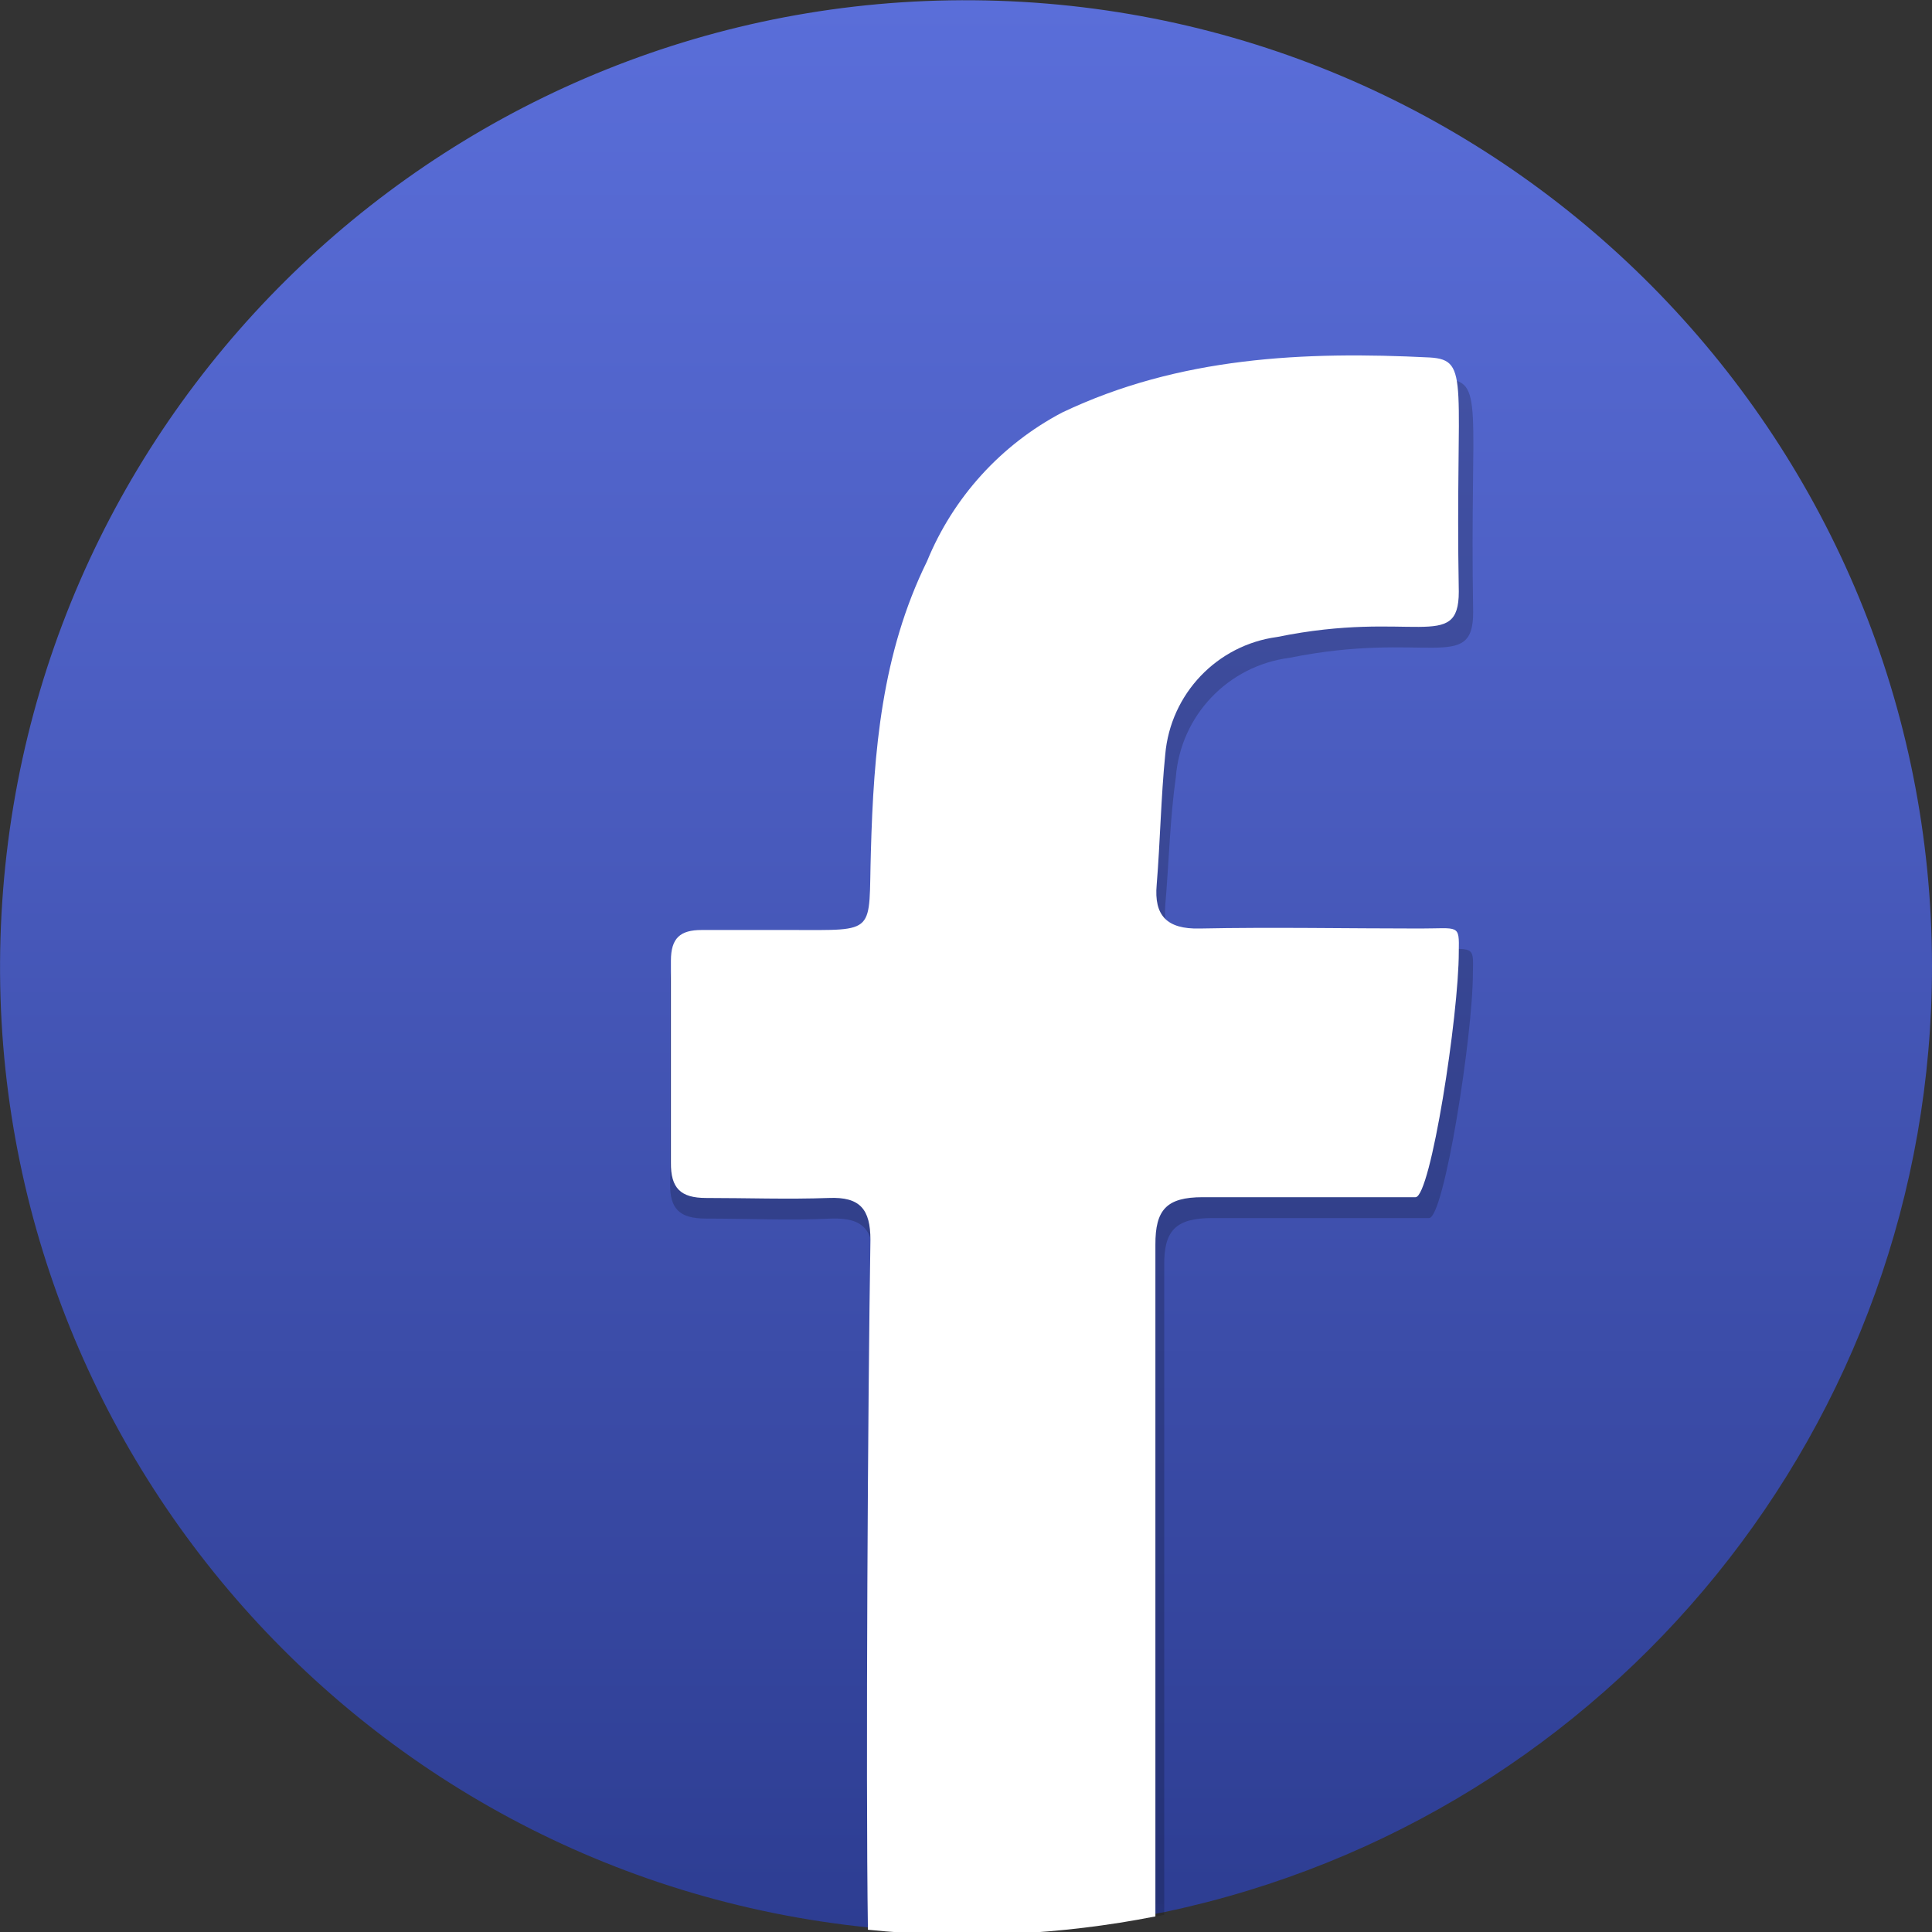
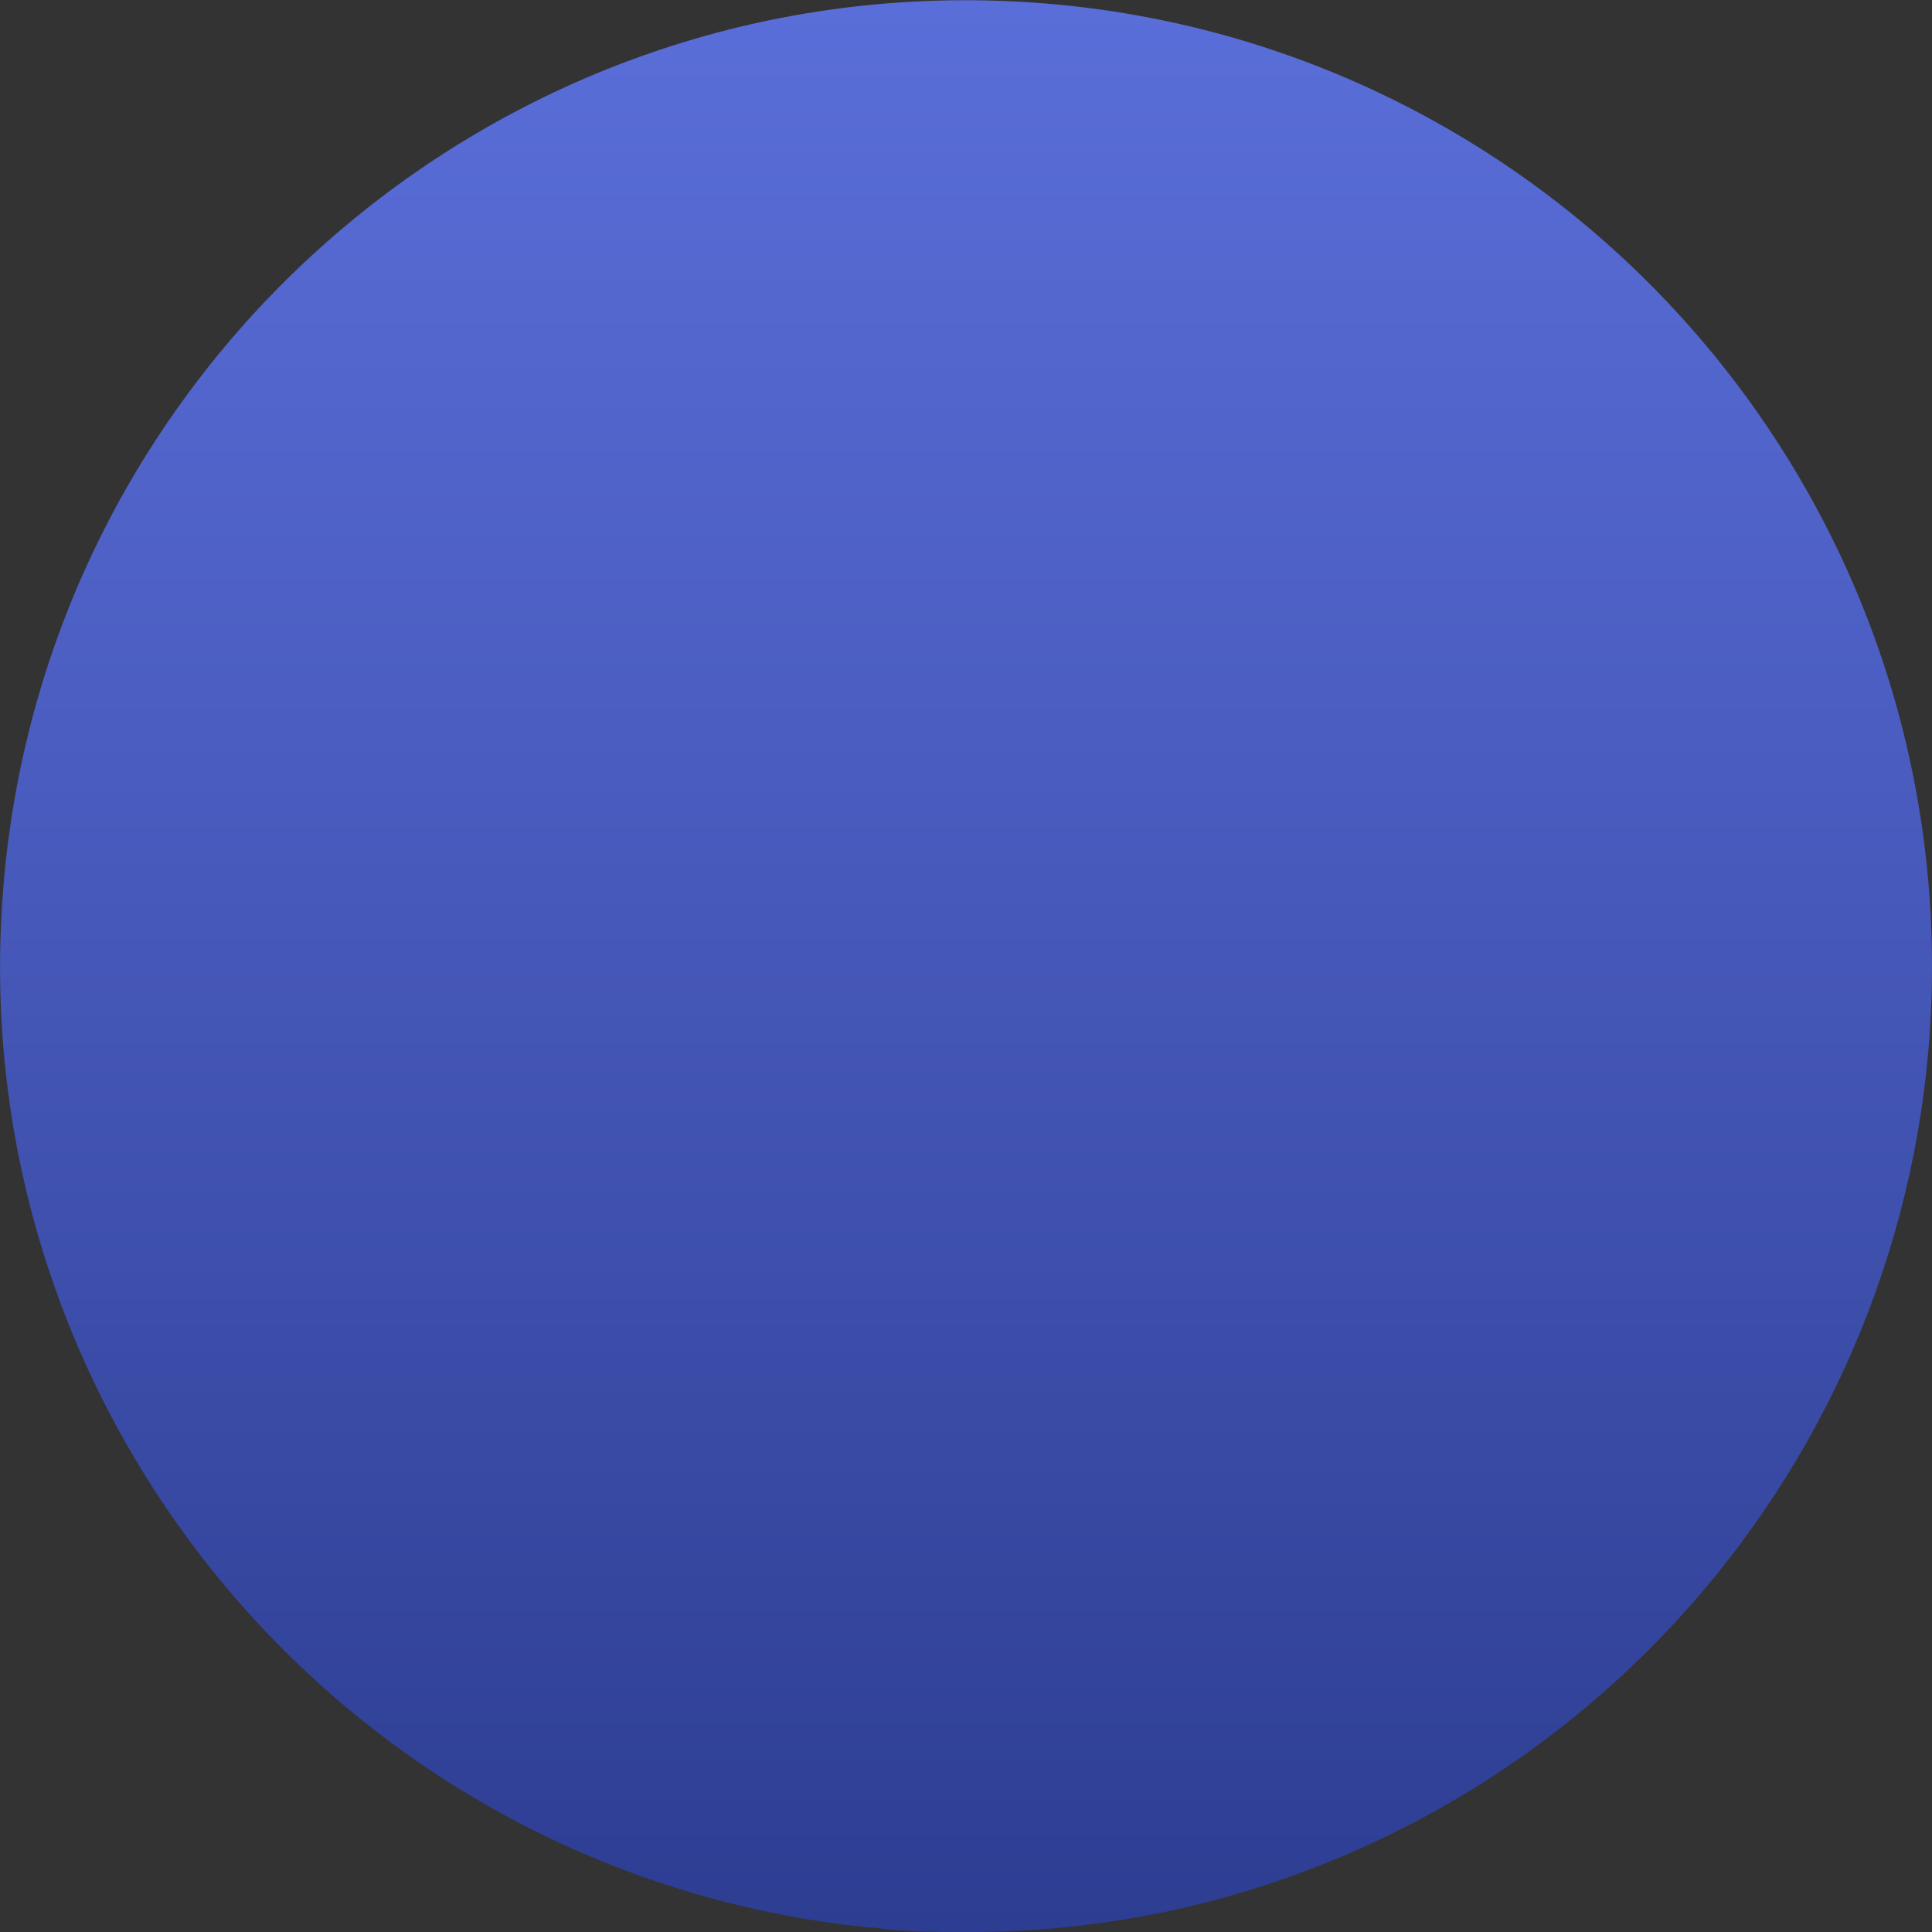
<svg xmlns="http://www.w3.org/2000/svg" xmlns:xlink="http://www.w3.org/1999/xlink" width="30pt" height="30pt" viewBox="0 0 30 30">
  <rect x="0" y="0" width="30" height="30" fill="#333333" stroke="none" />
  <defs>
    <linearGradient id="linear0" gradientUnits="userSpaceOnUse" x1="31.5" y1="0.08" x2="31.5" y2="62.91" gradientTransform="matrix(0.476,0,0,0.476,0,0)">
      <stop offset="0" style="stop-color:rgb(35.294%,43.137%,85.098%);stop-opacity:1;" />
      <stop offset="0.4" style="stop-color:rgb(29.02%,36.078%,74.902%);stop-opacity:1;" />
      <stop offset="1" style="stop-color:rgb(17.647%,23.922%,57.255%);stop-opacity:1;" />
    </linearGradient>
    <filter id="alpha" x="0%" y="0%" width="100%" height="100%">
      <feColorMatrix type="matrix" in="SourceGraphic" values="0 0 0 0 1 0 0 0 0 1 0 0 0 0 1 0 0 0 1 0" />
    </filter>
    <mask id="mask0">
      <g filter="url(#alpha)">
-         <rect x="0" y="0" width="30" height="30" style="fill:rgb(0%,0%,0%);fill-opacity:0.2;stroke:none;" />
-       </g>
+         </g>
    </mask>
    <clipPath id="clip1">
-       <rect x="0" y="0" width="30" height="30" />
-     </clipPath>
+       </clipPath>
    <g id="surface5" clip-path="url(#clip1)">
-       <path style=" stroke:none;fill-rule:nonzero;fill:rgb(0%,0%,0%);fill-opacity:1;" d="M 18.094 14.059 C 18.059 14.535 18.258 14.746 18.777 14.738 C 19.938 14.715 21.102 14.738 22.262 14.738 C 22.883 14.738 22.883 14.668 22.871 15.105 C 22.871 16.09 22.422 18.914 22.191 18.914 C 20.59 18.914 19.941 18.914 18.824 18.914 C 18.254 18.914 18.07 19.109 18.078 19.66 C 18.078 21.762 18.078 27.605 18.078 29.734 L 17.938 29.762 C 16.973 29.953 15.988 30.051 15.004 30.047 C 14.504 30.047 14.008 30.047 13.523 29.977 C 13.496 27.398 13.523 21.852 13.562 19.578 C 13.562 19.102 13.406 18.906 12.91 18.922 C 12.262 18.953 11.609 18.922 10.961 18.922 C 10.551 18.922 10.398 18.77 10.406 18.375 C 10.406 17.332 10.406 16.285 10.406 15.242 C 10.406 14.891 10.547 14.766 10.883 14.766 C 11.355 14.766 11.832 14.766 12.309 14.766 C 13.68 14.766 13.535 14.844 13.566 13.547 C 13.613 12 13.742 10.465 14.457 9.039 C 14.875 8.043 15.633 7.227 16.59 6.73 C 18.449 5.863 20.398 5.777 22.422 5.883 C 23.07 5.914 22.82 6.266 22.875 9.508 C 22.875 10.461 22.148 9.785 20.02 10.215 C 19.066 10.34 18.332 11.113 18.258 12.07 C 18.168 12.703 18.152 13.383 18.094 14.059 Z M 18.094 14.059 " />
-     </g>
+       </g>
  </defs>
  <g id="surface1">
    <path style=" stroke:none;fill-rule:nonzero;fill:url(#linear0);" d="M 30 15 C 30.004 22.094 25.035 28.219 18.094 29.688 L 17.957 29.715 C 16.992 29.906 16.008 30.004 15.023 30 C 14.523 30 14.027 30 13.543 29.93 L 13.492 29.93 C 5.445 29.113 -0.508 22.066 0.035 14 C 0.574 5.93 7.418 -0.258 15.5 0.012 C 23.582 0.281 29.996 6.914 30 15 Z M 30 15 " />
    <use xlink:href="#surface5" mask="url(#mask0)" />
-     <path style=" stroke:none;fill-rule:nonzero;fill:rgb(100%,100%,100%);fill-opacity:1;" d="M 17.961 13.738 C 17.918 14.215 18.117 14.43 18.629 14.418 C 19.766 14.395 20.91 14.418 22.051 14.418 C 22.656 14.418 22.66 14.344 22.652 14.781 C 22.652 15.766 22.215 18.59 21.98 18.59 C 20.414 18.59 19.777 18.59 18.676 18.59 C 18.113 18.59 17.938 18.785 17.941 19.332 C 17.941 21.566 17.941 28.016 17.941 29.758 C 16.473 30.047 14.969 30.117 13.477 29.965 C 13.441 27.562 13.477 21.625 13.516 19.254 C 13.516 18.777 13.355 18.582 12.871 18.602 C 12.234 18.625 11.594 18.602 10.965 18.602 C 10.566 18.602 10.414 18.449 10.418 18.051 C 10.418 17.008 10.418 15.961 10.418 14.918 C 10.418 14.566 10.562 14.441 10.895 14.441 C 11.371 14.441 11.824 14.441 12.285 14.441 C 13.633 14.441 13.484 14.516 13.523 13.223 C 13.566 11.672 13.691 10.145 14.395 8.715 C 14.801 7.723 15.543 6.906 16.492 6.406 C 18.312 5.539 20.254 5.453 22.203 5.551 C 22.844 5.59 22.594 5.941 22.652 9.188 C 22.652 10.137 21.938 9.461 19.832 9.891 C 18.898 10.016 18.176 10.773 18.094 11.715 C 18.027 12.383 18.016 13.062 17.961 13.738 Z M 17.961 13.738 " />
  </g>
</svg>